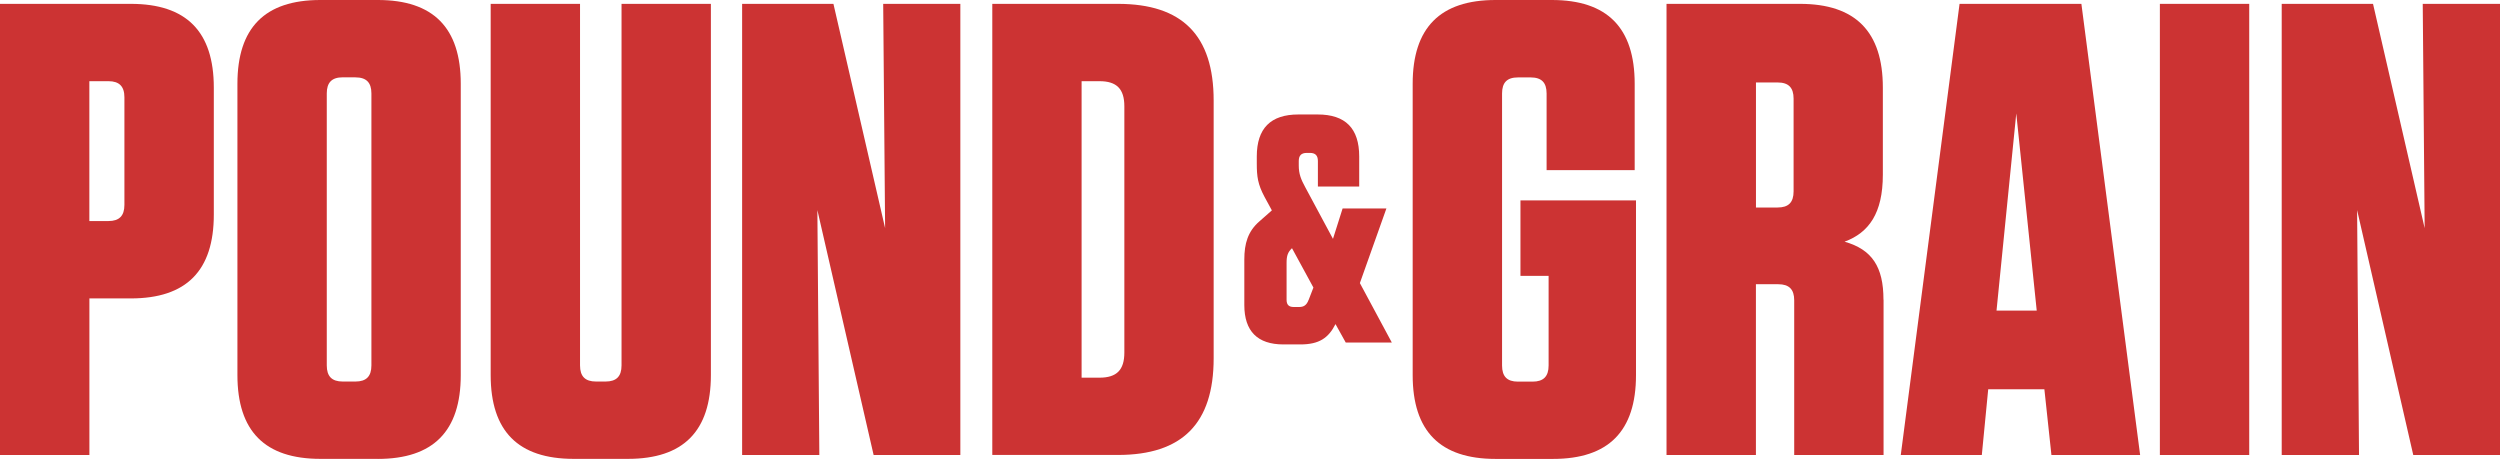
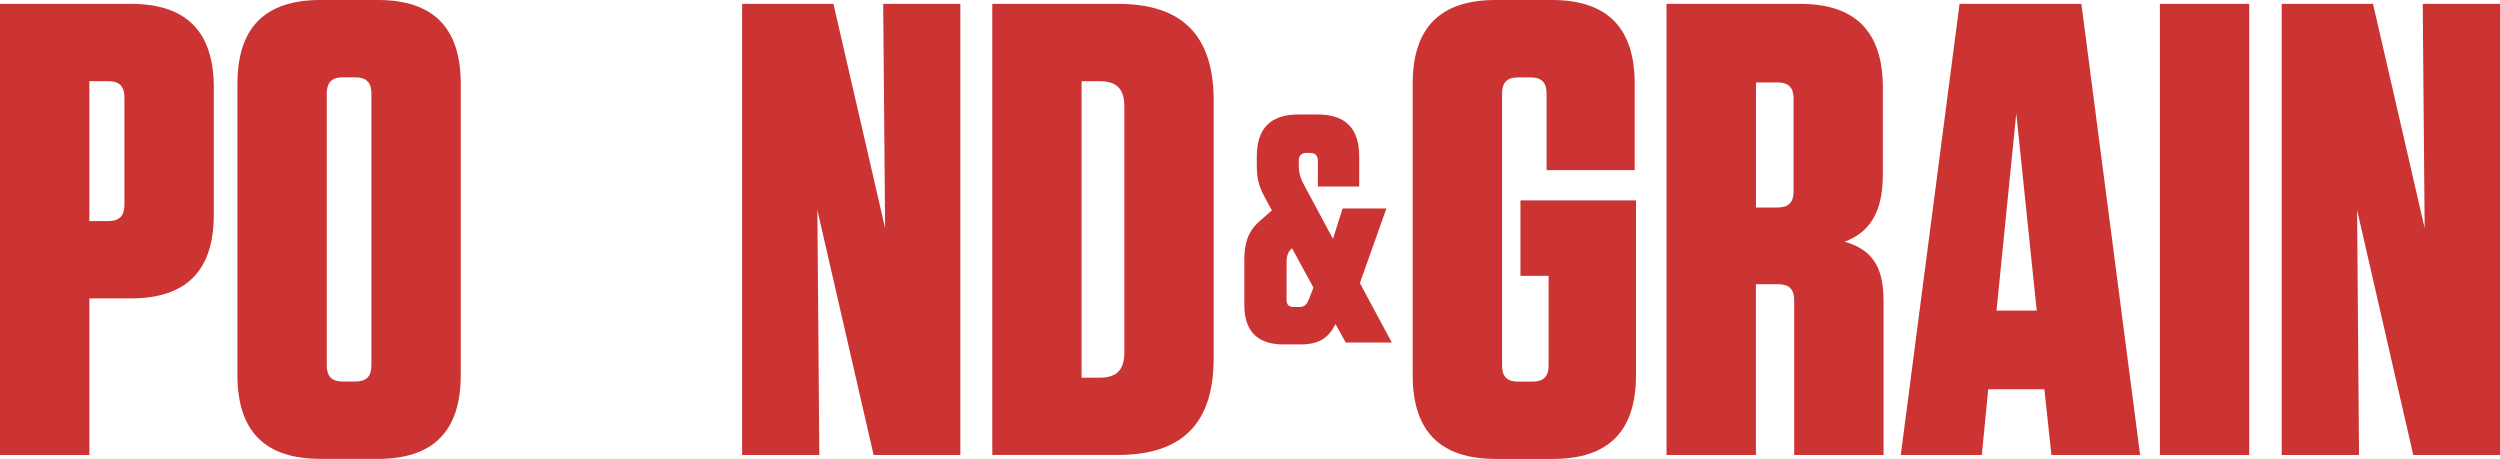
<svg xmlns="http://www.w3.org/2000/svg" width="158" height="29" viewBox="0 0 158 29" fill="none">
  <g clip-path="url(#clip0_6_57)">
    <path d="M5.647 28.756H0V0.244H8.267C11.781 0.244 13.513 1.997 13.513 5.54V13.564C13.513 17.107 11.781 18.86 8.267 18.86H5.65V28.756H5.647ZM6.857 5.131H5.647V13.97H6.857C7.535 13.97 7.863 13.642 7.863 12.95V6.15C7.863 5.459 7.535 5.131 6.857 5.131Z" fill="#cc3333" />
    <path d="M23.877 29H20.248C16.737 29 15.005 27.248 15.005 23.705V5.295C15.005 1.755 16.737 0 20.248 0H23.877C27.382 0 29.12 1.752 29.12 5.295V23.708C29.12 27.251 27.382 29.003 23.877 29.003V29ZM22.467 4.887H21.659C20.974 4.887 20.652 5.212 20.652 5.903V23.094C20.652 23.785 20.974 24.113 21.659 24.113H22.467C23.151 24.113 23.473 23.785 23.473 23.094V5.906C23.473 5.215 23.151 4.89 22.467 4.89V4.887Z" fill="#cc3333" />
-     <path d="M44.928 23.705C44.928 27.248 43.19 29 39.685 29H36.257C32.746 29 31.011 27.248 31.011 23.705V0.244H36.658V23.094C36.658 23.785 36.98 24.113 37.667 24.113H38.272C38.959 24.113 39.281 23.785 39.281 23.094V0.244H44.928V23.705Z" fill="#cc3333" />
    <path d="M55.815 0.244H60.694V28.756H55.213L51.658 13.278L51.782 28.756H46.902V0.244H52.673L55.939 14.419L55.818 0.244H55.815Z" fill="#cc3333" />
    <path d="M62.713 0.244H70.652C74.724 0.244 76.703 2.238 76.703 6.353V22.644C76.703 26.756 74.724 28.753 70.652 28.753H62.713V0.244ZM68.357 23.869H69.487C70.578 23.869 71.059 23.38 71.059 22.28V6.72C71.059 5.62 70.575 5.131 69.487 5.131H68.357V23.869Z" fill="#cc3333" />
    <path d="M84.404 20.481C83.961 21.36 83.374 21.768 82.182 21.768H81.111C79.474 21.768 78.641 20.93 78.641 19.28V16.398C78.641 15.4 78.863 14.625 79.594 13.991L80.382 13.296L79.916 12.438C79.491 11.642 79.429 11.154 79.429 10.337V9.89C79.429 8.111 80.303 7.235 82.058 7.235H83.276C85.032 7.235 85.902 8.111 85.902 9.89V11.788H83.291V10.176C83.291 9.828 83.129 9.664 82.79 9.664H82.589C82.244 9.664 82.082 9.828 82.082 10.176V10.462C82.082 10.99 82.223 11.338 82.489 11.827L84.244 15.096L84.852 13.177H87.62L85.944 17.891L87.962 21.646H85.05L84.404 20.484V20.481ZM82.707 18.952L83.008 18.174L81.654 15.686C81.394 15.933 81.312 16.157 81.312 16.604V18.952C81.312 19.256 81.453 19.402 81.757 19.402H82.117C82.403 19.402 82.583 19.28 82.704 18.952H82.707Z" fill="#cc3333" />
    <path d="M96.093 17.432V12.667H103.395V23.708C103.395 27.251 101.66 29.003 98.152 29.003H94.52C91.015 29.003 89.281 27.251 89.281 23.708V5.295C89.281 1.755 91.015 0 94.52 0H98.073C101.578 0 103.312 1.752 103.312 5.295V10.754H97.745V5.909C97.745 5.218 97.426 4.893 96.742 4.893H95.933C95.243 4.893 94.93 5.218 94.93 5.909V23.1C94.93 23.791 95.246 24.119 95.933 24.119H96.86C97.547 24.119 97.872 23.791 97.872 23.1V17.435H96.096L96.093 17.432Z" fill="#cc3333" />
    <path d="M119.041 18.937V28.756H113.394V18.979C113.394 18.287 113.072 17.963 112.385 17.963H110.974V28.756H105.324V0.244H113.757C117.262 0.244 118.996 1.997 118.996 5.54V11.04C118.996 13.481 118.111 14.706 116.577 15.275C118.309 15.766 119.035 16.863 119.035 18.937H119.041ZM112.349 5.212H110.977V13.114H112.349C113.034 13.114 113.355 12.79 113.355 12.095V6.231C113.355 5.537 113.034 5.212 112.349 5.212Z" fill="#cc3333" />
    <path d="M135.256 28.756H129.65L129.205 24.602H125.655L125.251 28.756H120.129L123.844 0.244H131.544L135.256 28.756ZM126.18 19.631H128.721L127.428 7.17L126.18 19.631Z" fill="#cc3333" />
    <path d="M142.151 28.756H136.504V0.244H142.151V28.756Z" fill="#cc3333" />
    <path d="M153.12 0.244H158V28.756H152.518L148.969 13.278L149.09 28.756H144.204V0.244H149.975L153.238 14.419L153.117 0.244H153.12Z" fill="#cc3333" />
  </g>
  <defs>
    <clipPath id="clip0_6_57">
      <rect width="158" height="29" fill="white" />
    </clipPath>
  </defs>
</svg>